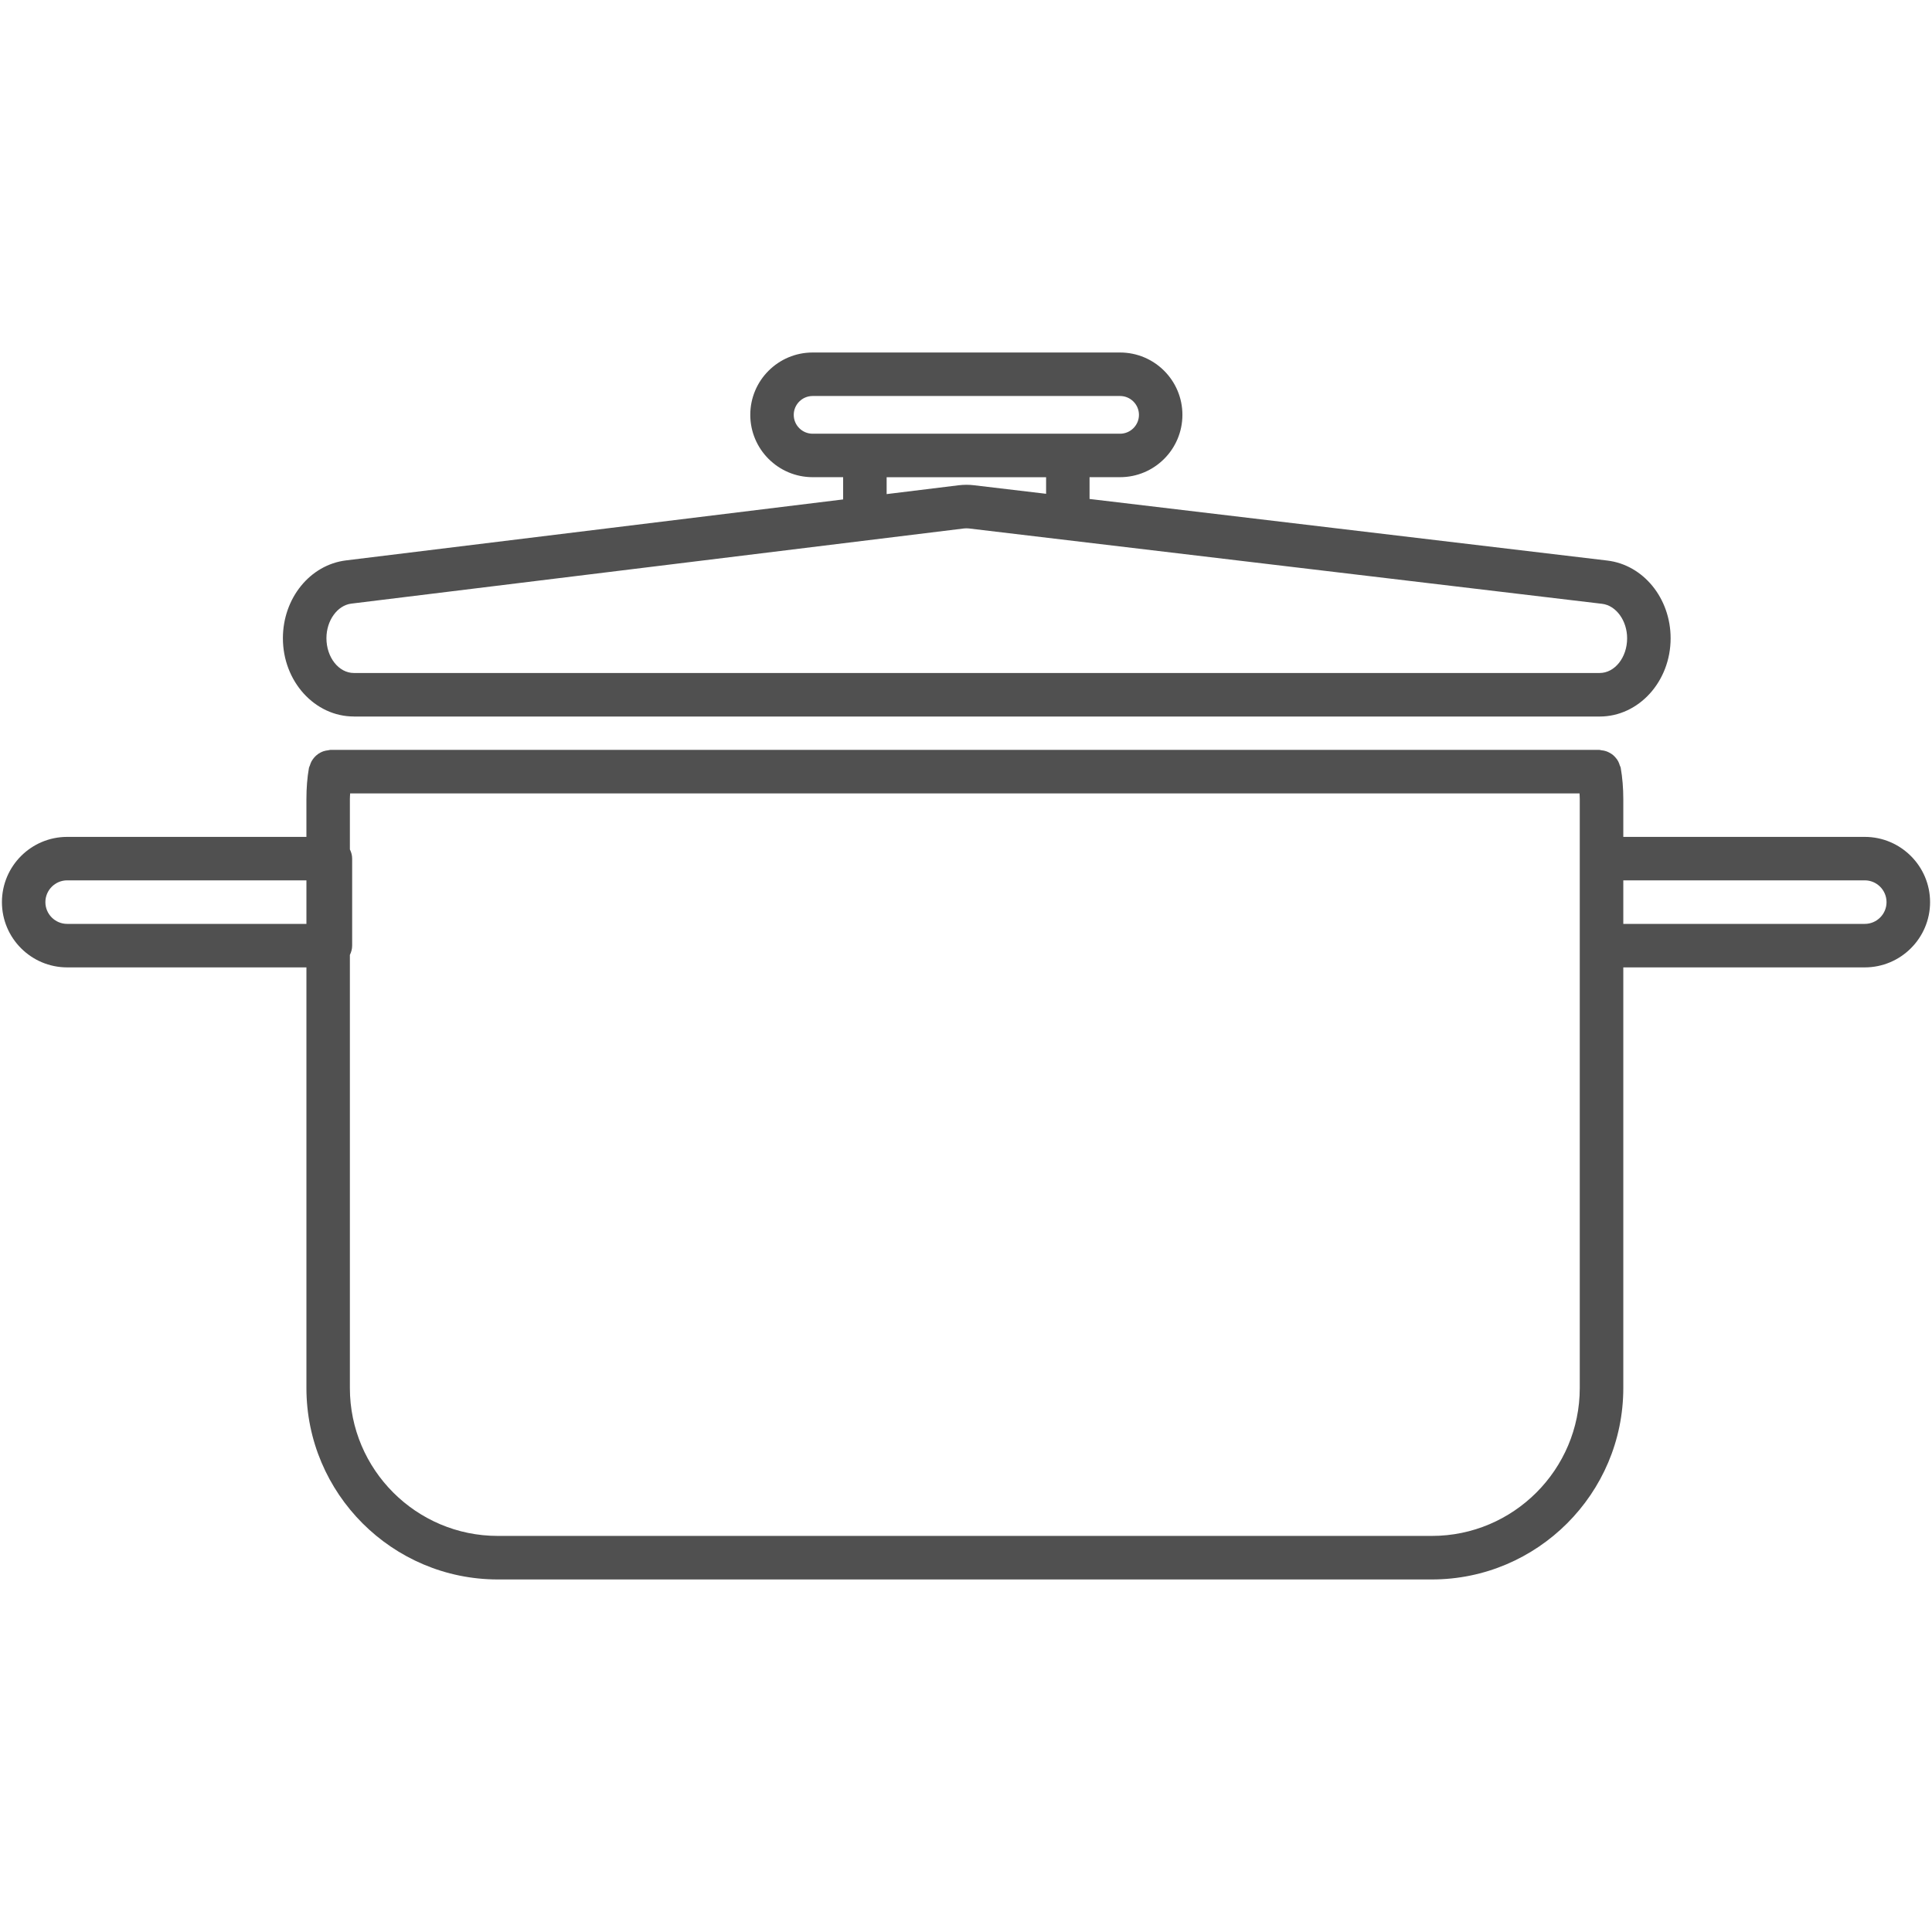
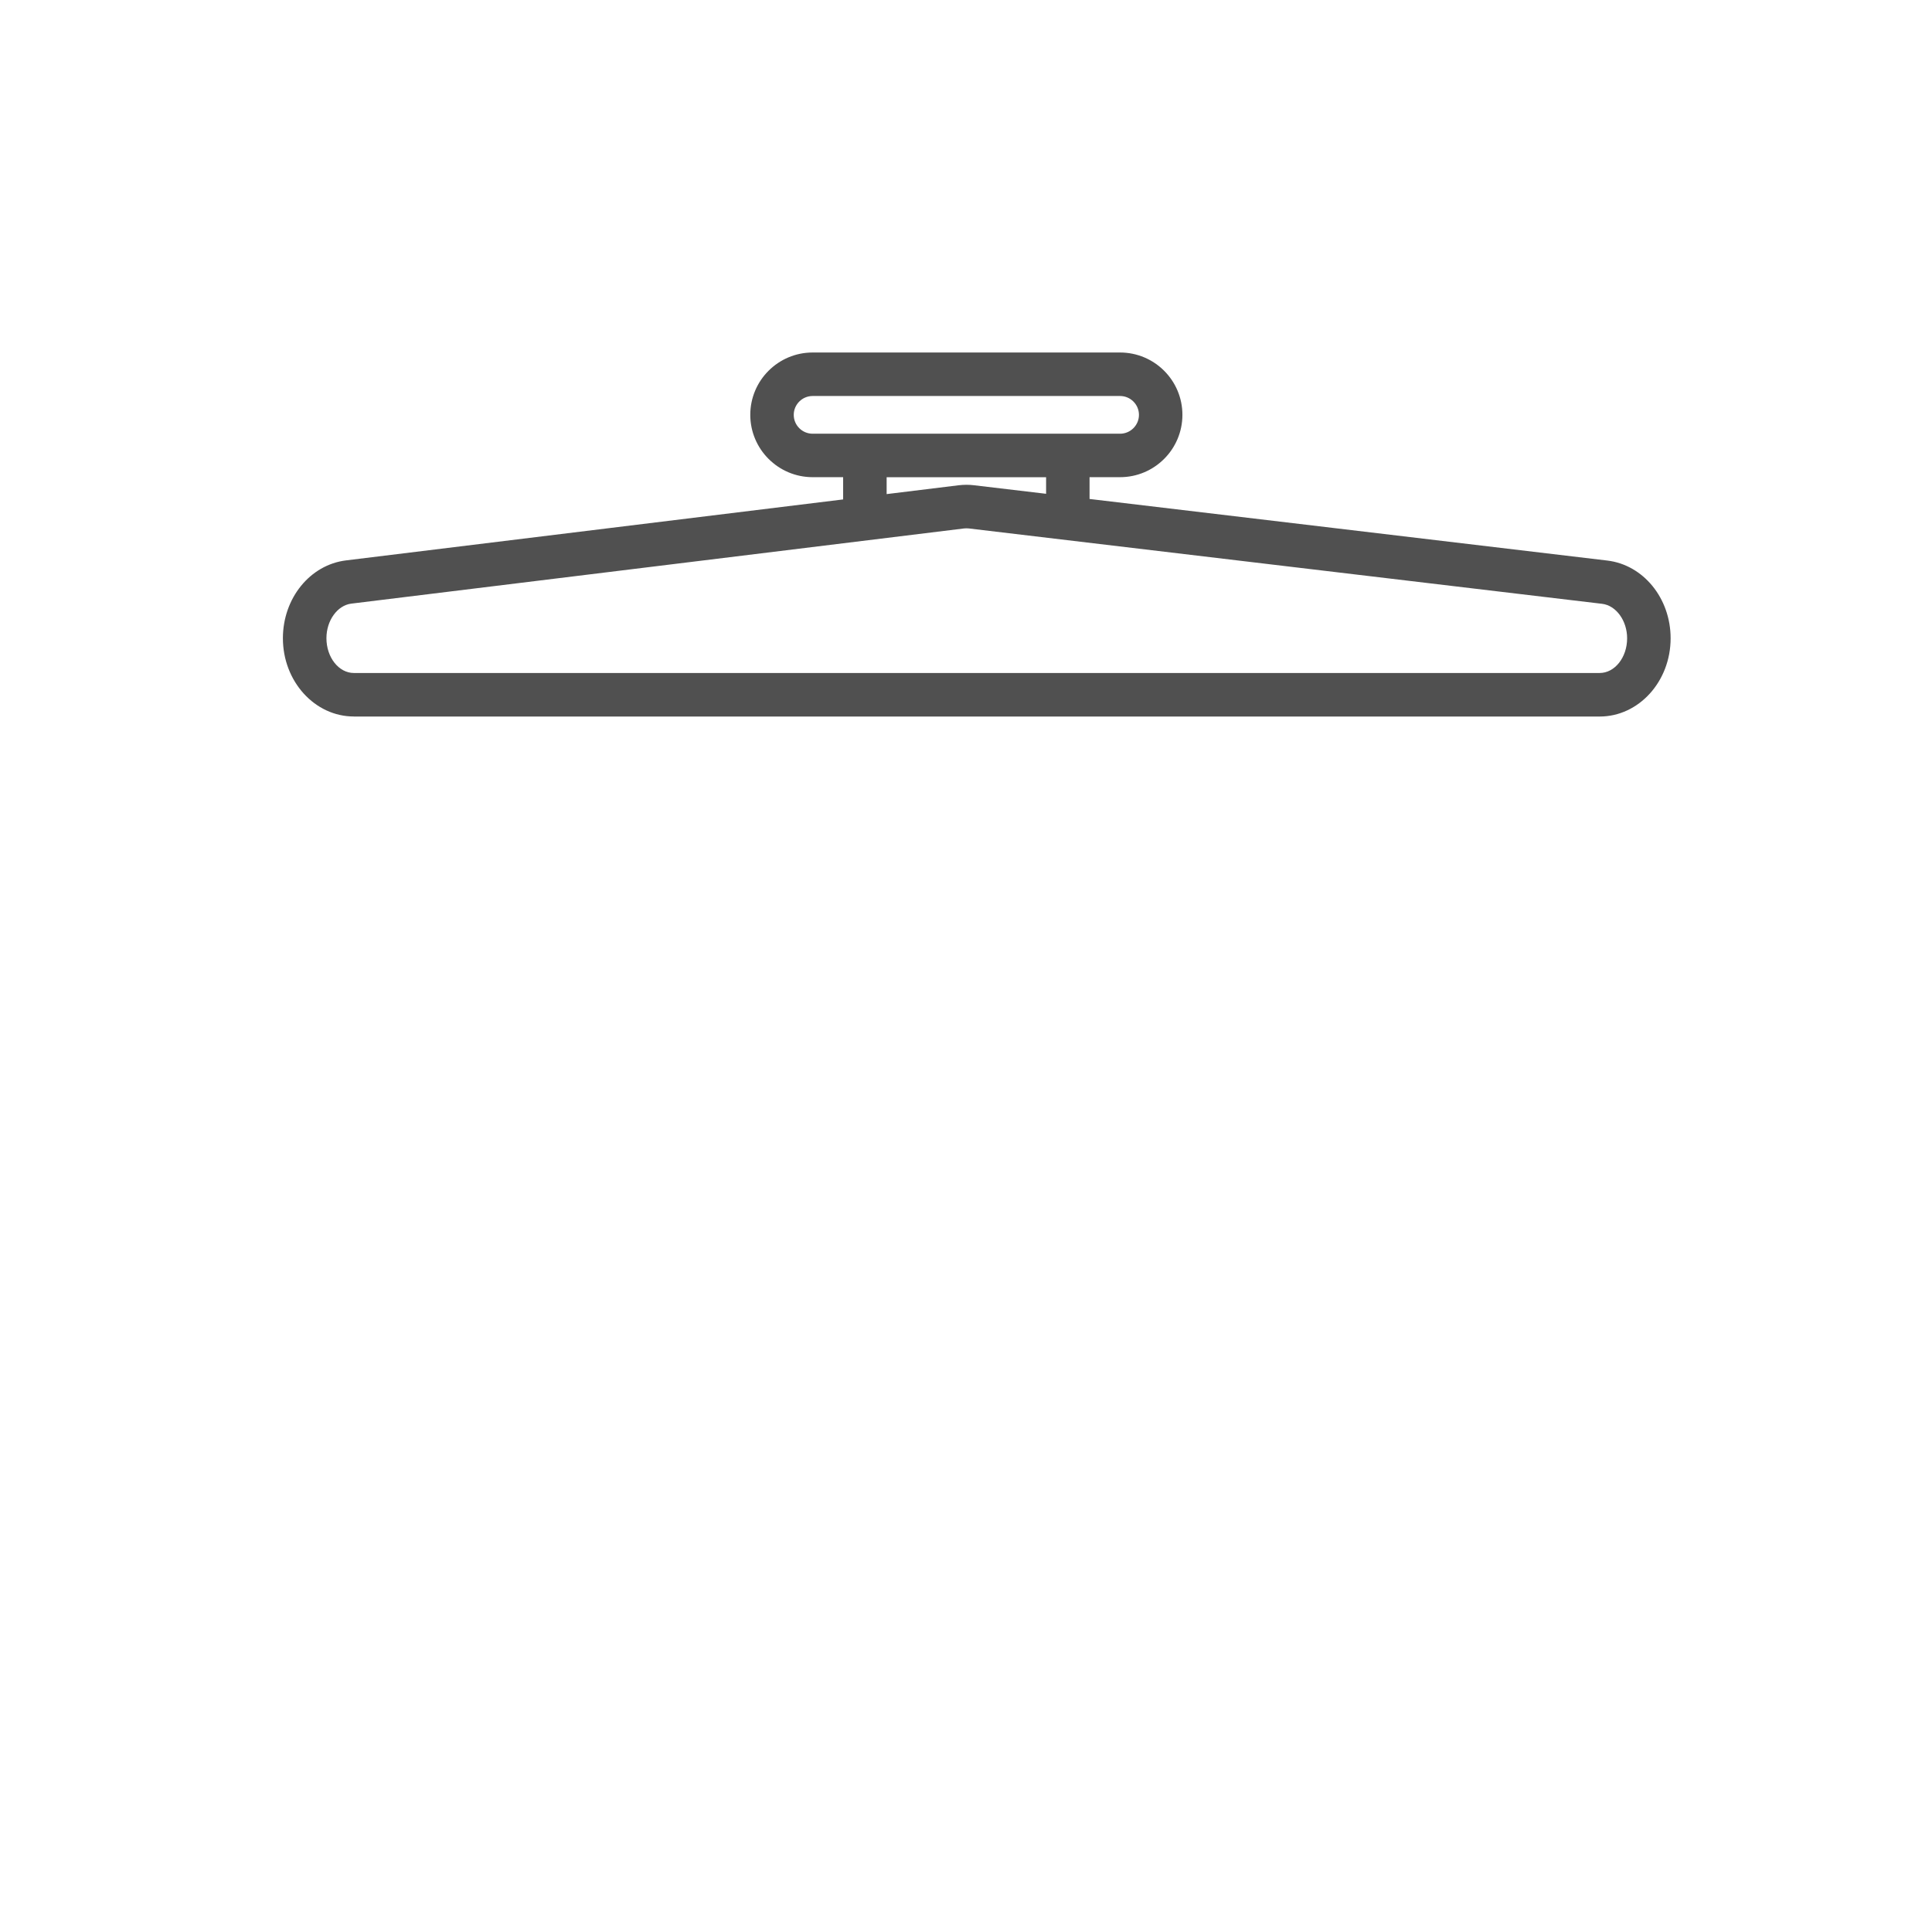
<svg xmlns="http://www.w3.org/2000/svg" id="b" viewBox="0 0 501 501">
  <g id="c">
    <path d="m91.78,185.81h323.03c10.16,0,18.41-9.1,18.41-20.29,0-10.37-7.06-19.04-16.42-20.16l-134.26-15.97v-5.65h7.91c8.92,0,16.17-7.25,16.17-16.17s-7.25-16.16-16.17-16.16h-79.72c-8.93,0-16.17,7.25-16.17,16.16s7.25,16.17,16.17,16.17h7.91v5.77l-128.91,15.81c-9.33,1.14-16.37,9.81-16.37,20.19,0,11.19,8.26,20.29,18.41,20.29Zm114.05-78.23c0-2.69,2.2-4.89,4.9-4.89h79.72c2.7,0,4.9,2.2,4.9,4.89s-2.2,4.89-4.9,4.89h-13.48s-.05-.01-.07-.01h-52.62s-.06.01-.08.01h-13.47c-2.7,0-4.9-2.19-4.9-4.89Zm24.09,16.17h41.35v4.3l-18.64-2.21c-1.34-.17-2.7-.16-4.05,0l-18.66,2.29v-4.37Zm-138.81,32.78l158.85-19.49c.22-.03.45-.04.66-.04s.44.01.65.04l164.19,19.54c3.62.44,6.48,4.36,6.48,8.94,0,4.96-3.2,9-7.13,9H91.78c-3.93,0-7.13-4.04-7.13-9.03,0-4.58,2.83-8.51,6.45-8.96Z" style="fill:#505050; stroke-width:0px;" />
-     <path d="m483.57,217.02h-62.62v-9.8c0-2.85-.23-5.58-.67-8.11-.03-.22-.16-.39-.23-.6-.11-.37-.23-.7-.4-1.04-.17-.34-.38-.63-.62-.91-.22-.26-.43-.5-.69-.72-.31-.26-.62-.47-.98-.65-.27-.15-.54-.28-.85-.38-.39-.14-.78-.21-1.21-.25-.21-.02-.37-.11-.58-.11H85.69c-.21,0-.38.09-.59.11-.41.04-.81.12-1.21.25-.3.1-.57.23-.84.37-.36.2-.69.4-.99.68-.25.22-.47.44-.68.7-.24.29-.44.59-.63.93-.16.33-.28.65-.39,1.01-.07.22-.2.39-.24.61-.45,2.52-.66,5.26-.66,8.11v9.8H17.42c-9.34,0-16.92,7.59-16.92,16.92s7.59,16.92,16.92,16.92h62.04v109.08c0,27.37,22.27,49.64,49.64,49.64h242.21c27.37,0,49.64-22.27,49.64-49.64v-109.08h62.62c9.33,0,16.93-7.6,16.93-16.92s-7.6-16.92-16.93-16.92ZM17.42,239.58c-3.11,0-5.65-2.53-5.65-5.64s2.54-5.65,5.65-5.65h62.04v11.29H17.42Zm392.24,120.36c0,21.15-17.21,38.35-38.36,38.35h-242.21c-21.15,0-38.36-17.21-38.36-38.35v-112.31c.36-.74.59-1.54.59-2.41v-22.56c0-.87-.23-1.66-.59-2.4v-13.03c0-.51.04-.99.07-1.49h318.8c.02.5.06.98.06,1.49v152.72Zm73.91-120.36h-62.62v-11.29h62.62c3.11,0,5.64,2.54,5.64,5.65s-2.53,5.64-5.64,5.64Z" style="fill:#505050; stroke-width:0px;" />
  </g>
  <g id="d">
    <rect width="501" height="501" style="fill:none; stroke-width:0px;" />
  </g>
</svg>